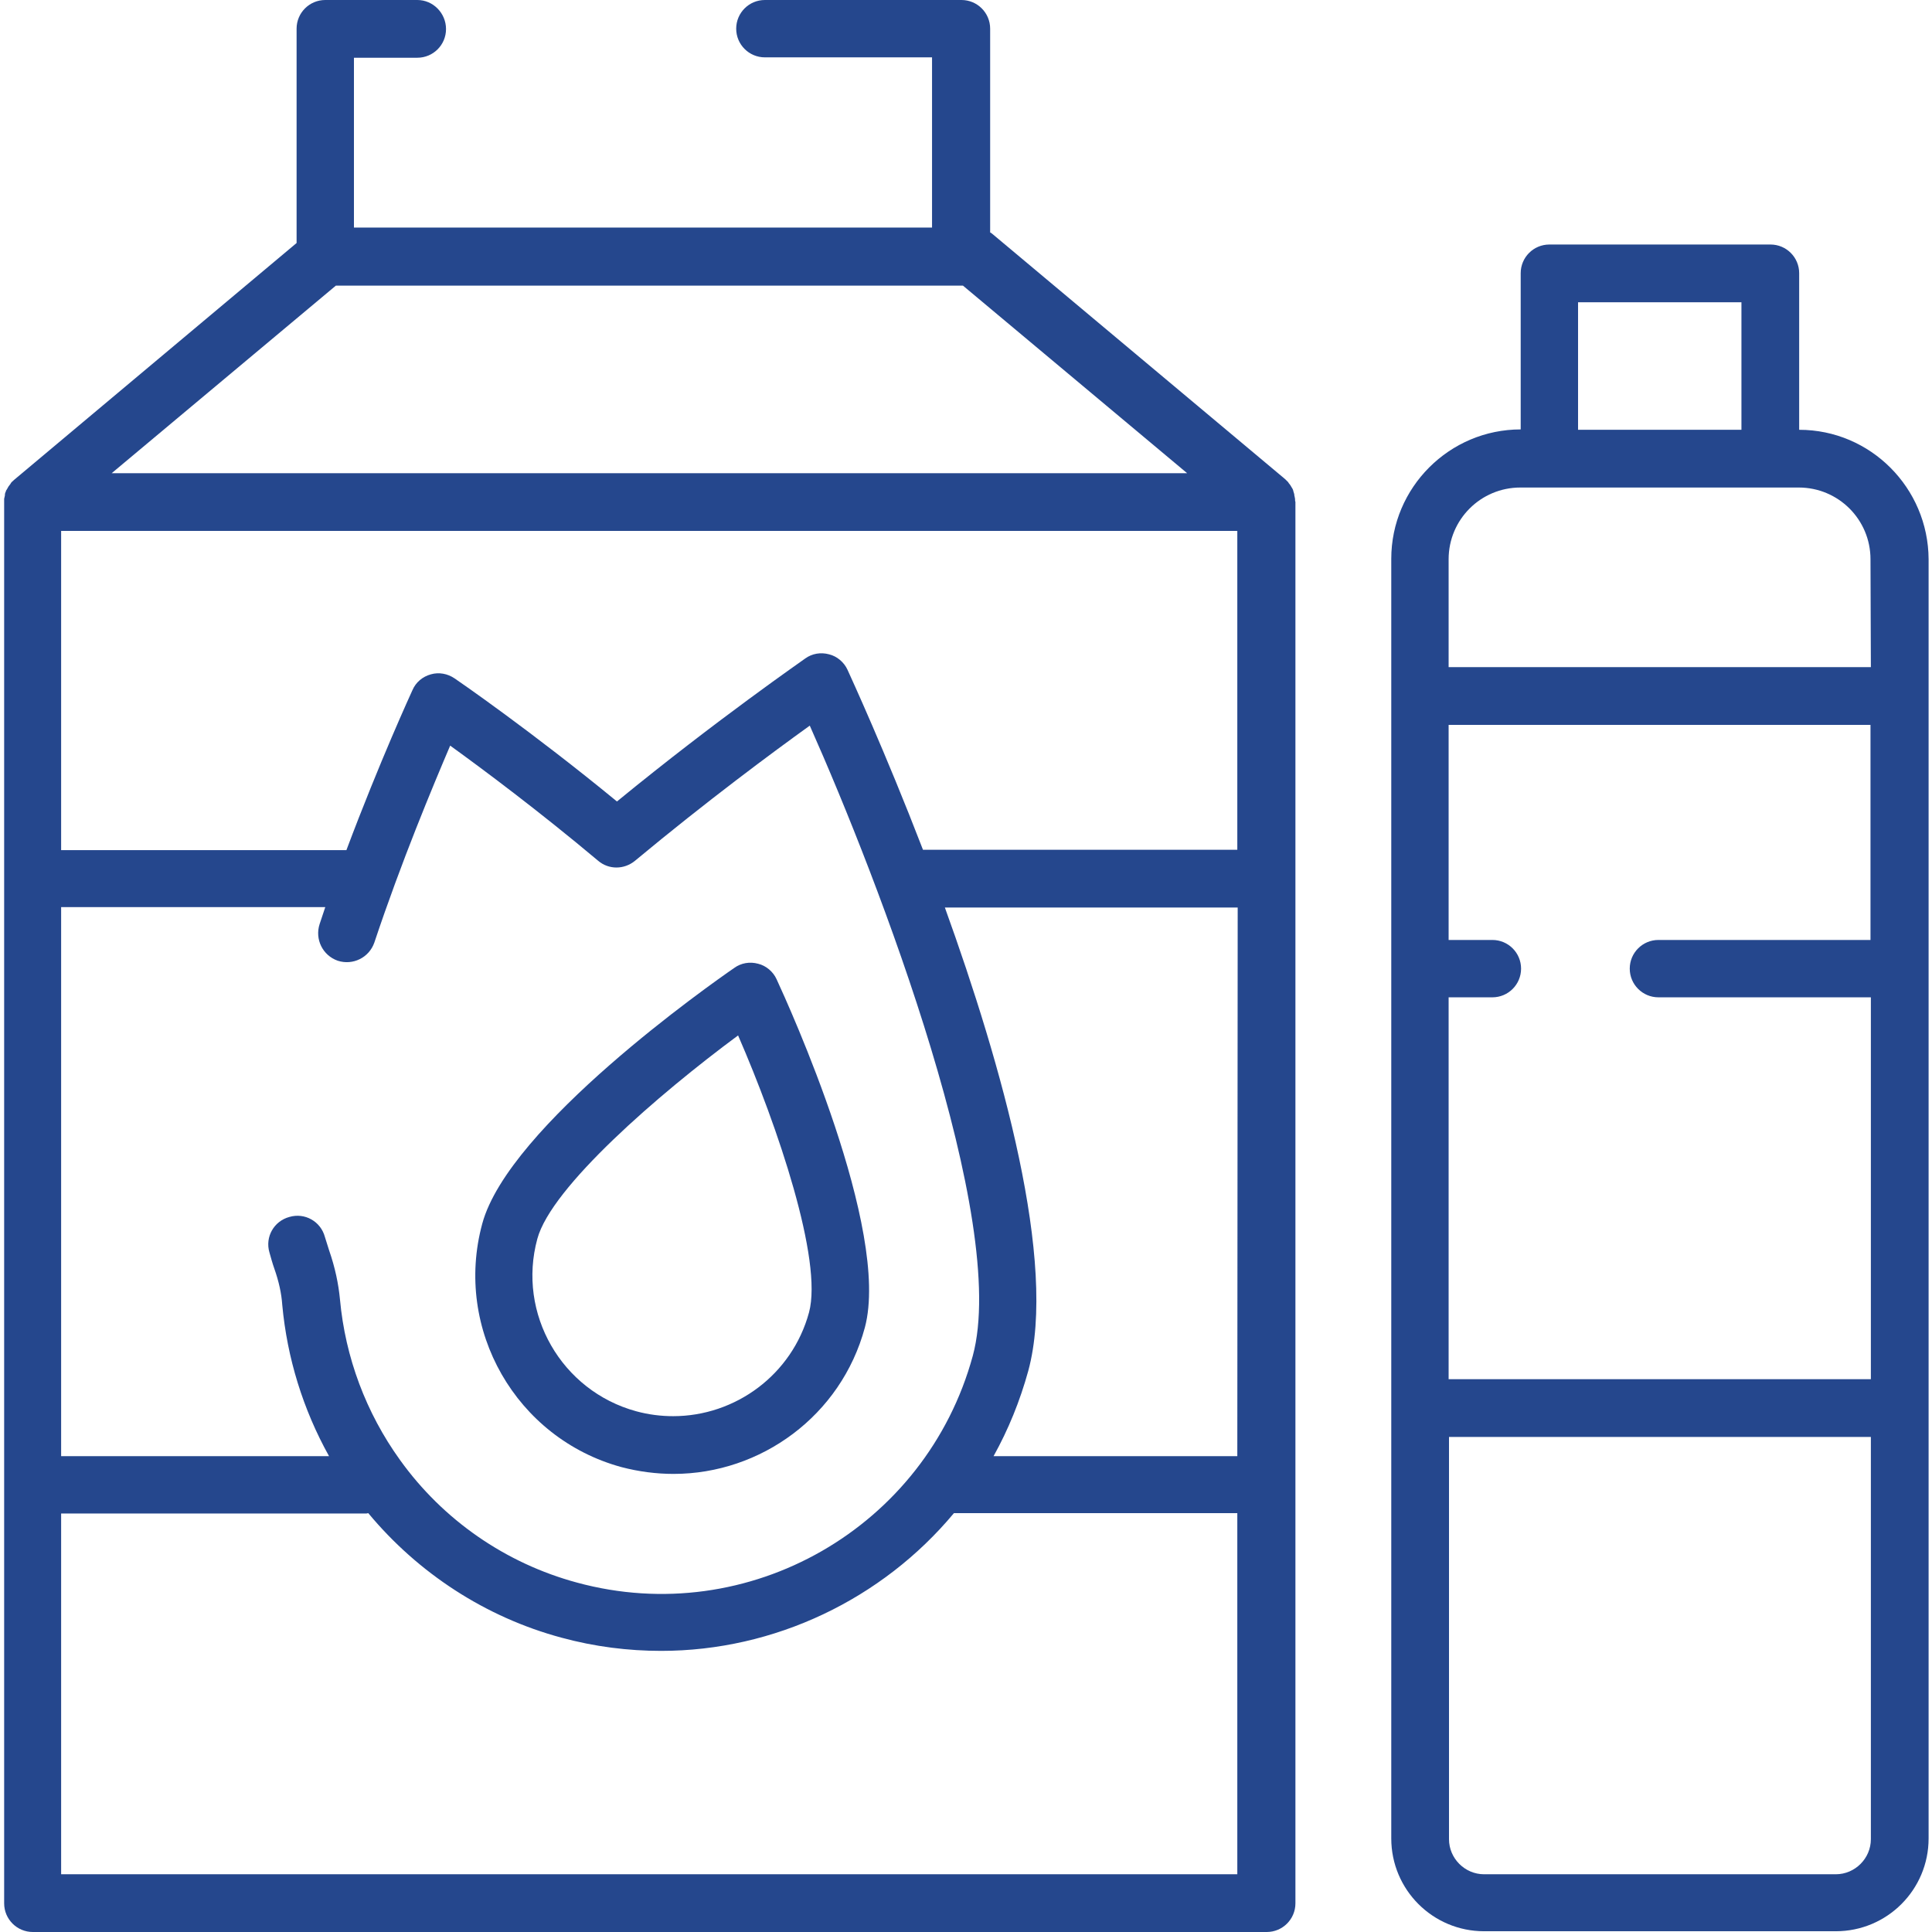
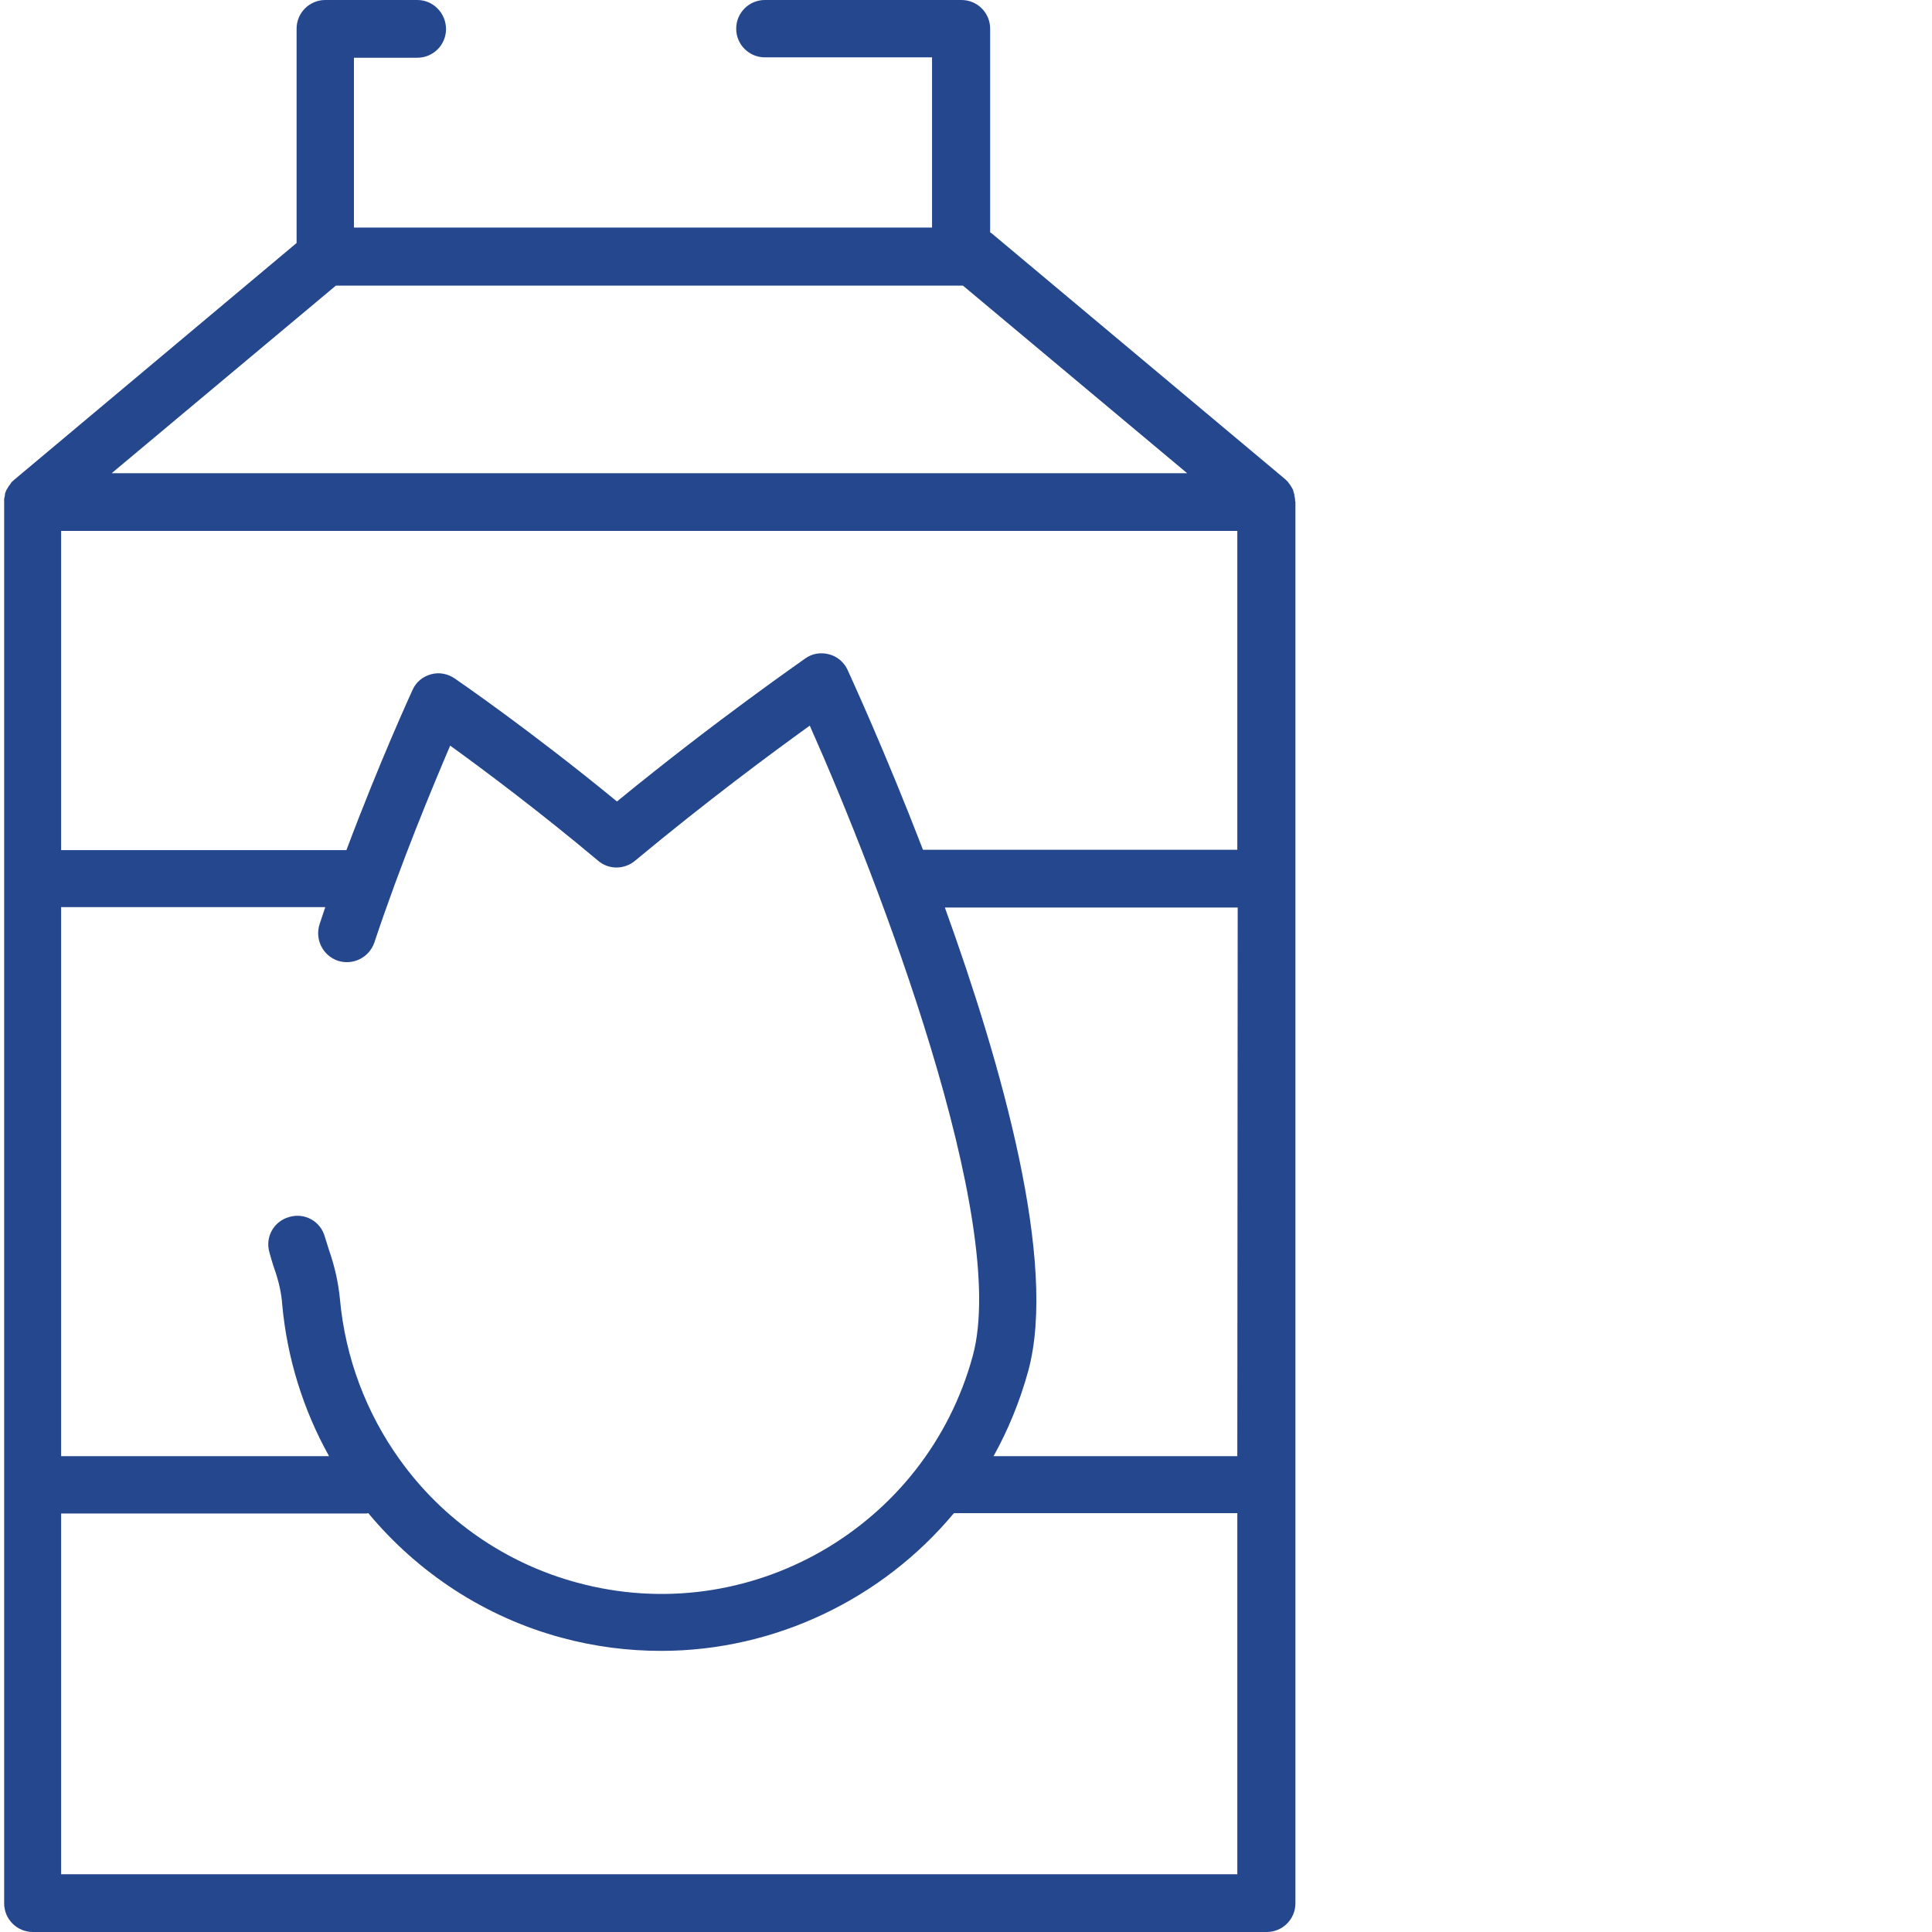
<svg xmlns="http://www.w3.org/2000/svg" id="Layer_1" x="0px" y="0px" viewBox="0 0 512 512" style="enable-background:new 0 0 512 512;" xml:space="preserve">
  <style type="text/css"> .st0{fill:#25478D;} </style>
  <g>
    <g>
      <path class="st0" d="M343.2,132.2C343.2,132.2,343.2,132.1,343.2,132.2c-0.1-0.4-0.1-0.7-0.2-1c0-0.1,0-0.1,0-0.2 c-0.1-0.3-0.2-0.7-0.3-1c0,0,0-0.1,0-0.1c-0.1-0.3-0.3-0.6-0.5-0.9c0-0.1-0.1-0.1-0.1-0.2c-0.2-0.3-0.4-0.6-0.6-0.8 c0-0.1-0.1-0.1-0.1-0.2c-0.2-0.2-0.5-0.5-0.7-0.7c0,0,0,0-0.1-0.1l-77.6-65c-0.2-0.2-0.4-0.3-0.6-0.4V7.6c0-4.2-3.4-7.6-7.6-7.6 h-52.1c-4.2,0-7.6,3.4-7.6,7.6s3.4,7.6,7.6,7.6H247v45.1H93.8V15.3h16.8c4.2,0,7.6-3.4,7.6-7.6S114.8,0,110.6,0H86.2 c-4.2,0-7.6,3.4-7.6,7.6v56.8L3.7,127.2c0,0,0,0-0.1,0.1c-0.2,0.2-0.5,0.4-0.7,0.7c0,0.1-0.1,0.1-0.1,0.2 c-0.2,0.3-0.4,0.5-0.6,0.8c0,0.1-0.1,0.1-0.1,0.2c-0.2,0.3-0.3,0.6-0.5,0.8c0,0,0,0.1,0,0.1c-0.1,0.3-0.3,0.6-0.3,1 c0,0.1,0,0.1,0,0.2c-0.1,0.3-0.1,0.6-0.2,0.9c0,0,0,0.1,0,0.1c0,0.3,0,0.5,0,0.8v99.8v160.7v110.8c0,4.2,3.4,7.6,7.6,7.6h327 c4.2,0,7.6-3.4,7.6-7.6V393.5V232.8V133C343.2,132.8,343.2,132.5,343.2,132.2z M89,75.7h165.7h0.5l59.4,49.7h-285L89,75.7z M16.2,140.7h311.7v84.5h-83.3c-10.1-26.2-19.1-45.7-20-47.7c-0.9-2-2.8-3.6-4.9-4.1c-2.2-0.6-4.5-0.2-6.3,1.1 c-0.2,0.2-23.3,16.1-49.9,37.9c-22.5-18.5-42.1-32-43-32.6c-1.9-1.3-4.2-1.7-6.3-1.1c-2.2,0.6-4,2.1-4.9,4.2 c-0.4,0.9-8.6,18.7-17.5,42.4H16.2V140.7z M16.2,240.4h70c-0.5,1.5-1,3-1.5,4.5c-1.3,4,0.8,8.3,4.8,9.7c4,1.3,8.3-0.8,9.7-4.8 c7.2-21.6,15.5-41.4,20.1-52.2c8.6,6.2,23.6,17.4,39.2,30.5c2.8,2.4,6.9,2.4,9.8,0c19-15.8,36.7-28.9,46.3-35.8 c18.3,41.1,52.9,131.2,43.2,167c-12.4,45.5-59.4,72.5-104.9,60.1c-18.9-5.1-35.5-16.6-46.9-32.5c-9-12.5-14.5-27.2-15.9-42.5 c-0.4-4.2-1.3-8.5-2.9-13.1c-0.4-1.2-0.7-2.3-1.1-3.5c-1.1-4.1-5.3-6.5-9.4-5.3c-4.1,1.1-6.5,5.3-5.3,9.4c0.4,1.4,0.8,2.9,1.3,4.3 c1.2,3.4,1.9,6.6,2.1,9.6c1.3,14.1,5.5,27.7,12.4,40.1h-71L16.2,240.4L16.2,240.4z M327.9,496.7H16.2v-95.6h80.5 c0.3,0,0.6,0,0.9-0.1c13.2,15.9,31.1,27.6,51.2,33c8.8,2.4,17.7,3.5,26.4,3.5c30.1,0,58.6-13.7,77.6-36.5h75.1L327.9,496.7 L327.9,496.7z M327.9,385.9L327.9,385.9h-64.6c3.9-7,7-14.6,9.2-22.6c7.8-28.7-7-81-22.1-122.8h77.6L327.9,385.9L327.9,385.9z" />
    </g>
  </g>
  <g>
    <g>
-       <path class="st0" d="M476.8,113.9V72.4c0-4.2-3.4-7.6-7.6-7.6h-58.6c-4.2,0-7.6,3.4-7.6,7.6v41.4c-18.9,0-34.3,15.4-34.3,34.3 v36.2v72.3v116.4v114.2c0,13.6,11,24.6,24.6,24.6h93.2c13.6,0,24.6-11,24.6-24.6V373.1V256.7v-72.3v-36.2 C511,129.3,495.7,113.9,476.8,113.9z M418.2,80.1h43.3v33.8h-43.3V80.1z M495.8,487.4c0,5.1-4.2,9.3-9.3,9.3h-93.2 c-5.1,0-9.3-4.2-9.3-9.3V380.8h111.8L495.8,487.4L495.8,487.4z M495.8,249.1h-56.3c-4.2,0-7.6,3.4-7.6,7.6c0,4.2,3.4,7.6,7.6,7.6 h56.3v101.2H383.9V264.3h11.6c4.2,0,7.6-3.4,7.6-7.6s-3.4-7.6-7.6-7.6h-11.6v-57h111.8V249.1z M495.8,176.8H383.9v-28.6 c0-10.5,8.5-19,19-19h7.6h58.6h7.6c10.5,0,19,8.5,19,19L495.8,176.8L495.8,176.8z" />
-     </g>
+       </g>
  </g>
  <g>
    <g>
-       <path class="st0" d="M205.8,259.5c-0.9-2-2.8-3.6-4.9-4.1c-2.2-0.6-4.5-0.2-6.3,1.1c-6.1,4.2-59.8,41.9-66.8,67.8 c-7.6,28,9,56.9,36.9,64.5c4.6,1.2,9.2,1.8,13.8,1.8c23.1,0,44.4-15.4,50.7-38.8C236.1,325.9,208.9,266.2,205.8,259.5z M214.4,347.8c-4.5,16.6-19.6,27.5-36,27.5c-3.2,0-6.5-0.4-9.8-1.3c-19.8-5.4-31.6-25.9-26.2-45.7c3.7-13.7,32.1-38.3,53.2-53.9 C206.1,298.5,218.1,334,214.4,347.8z" />
-     </g>
+       </g>
  </g>
</svg>